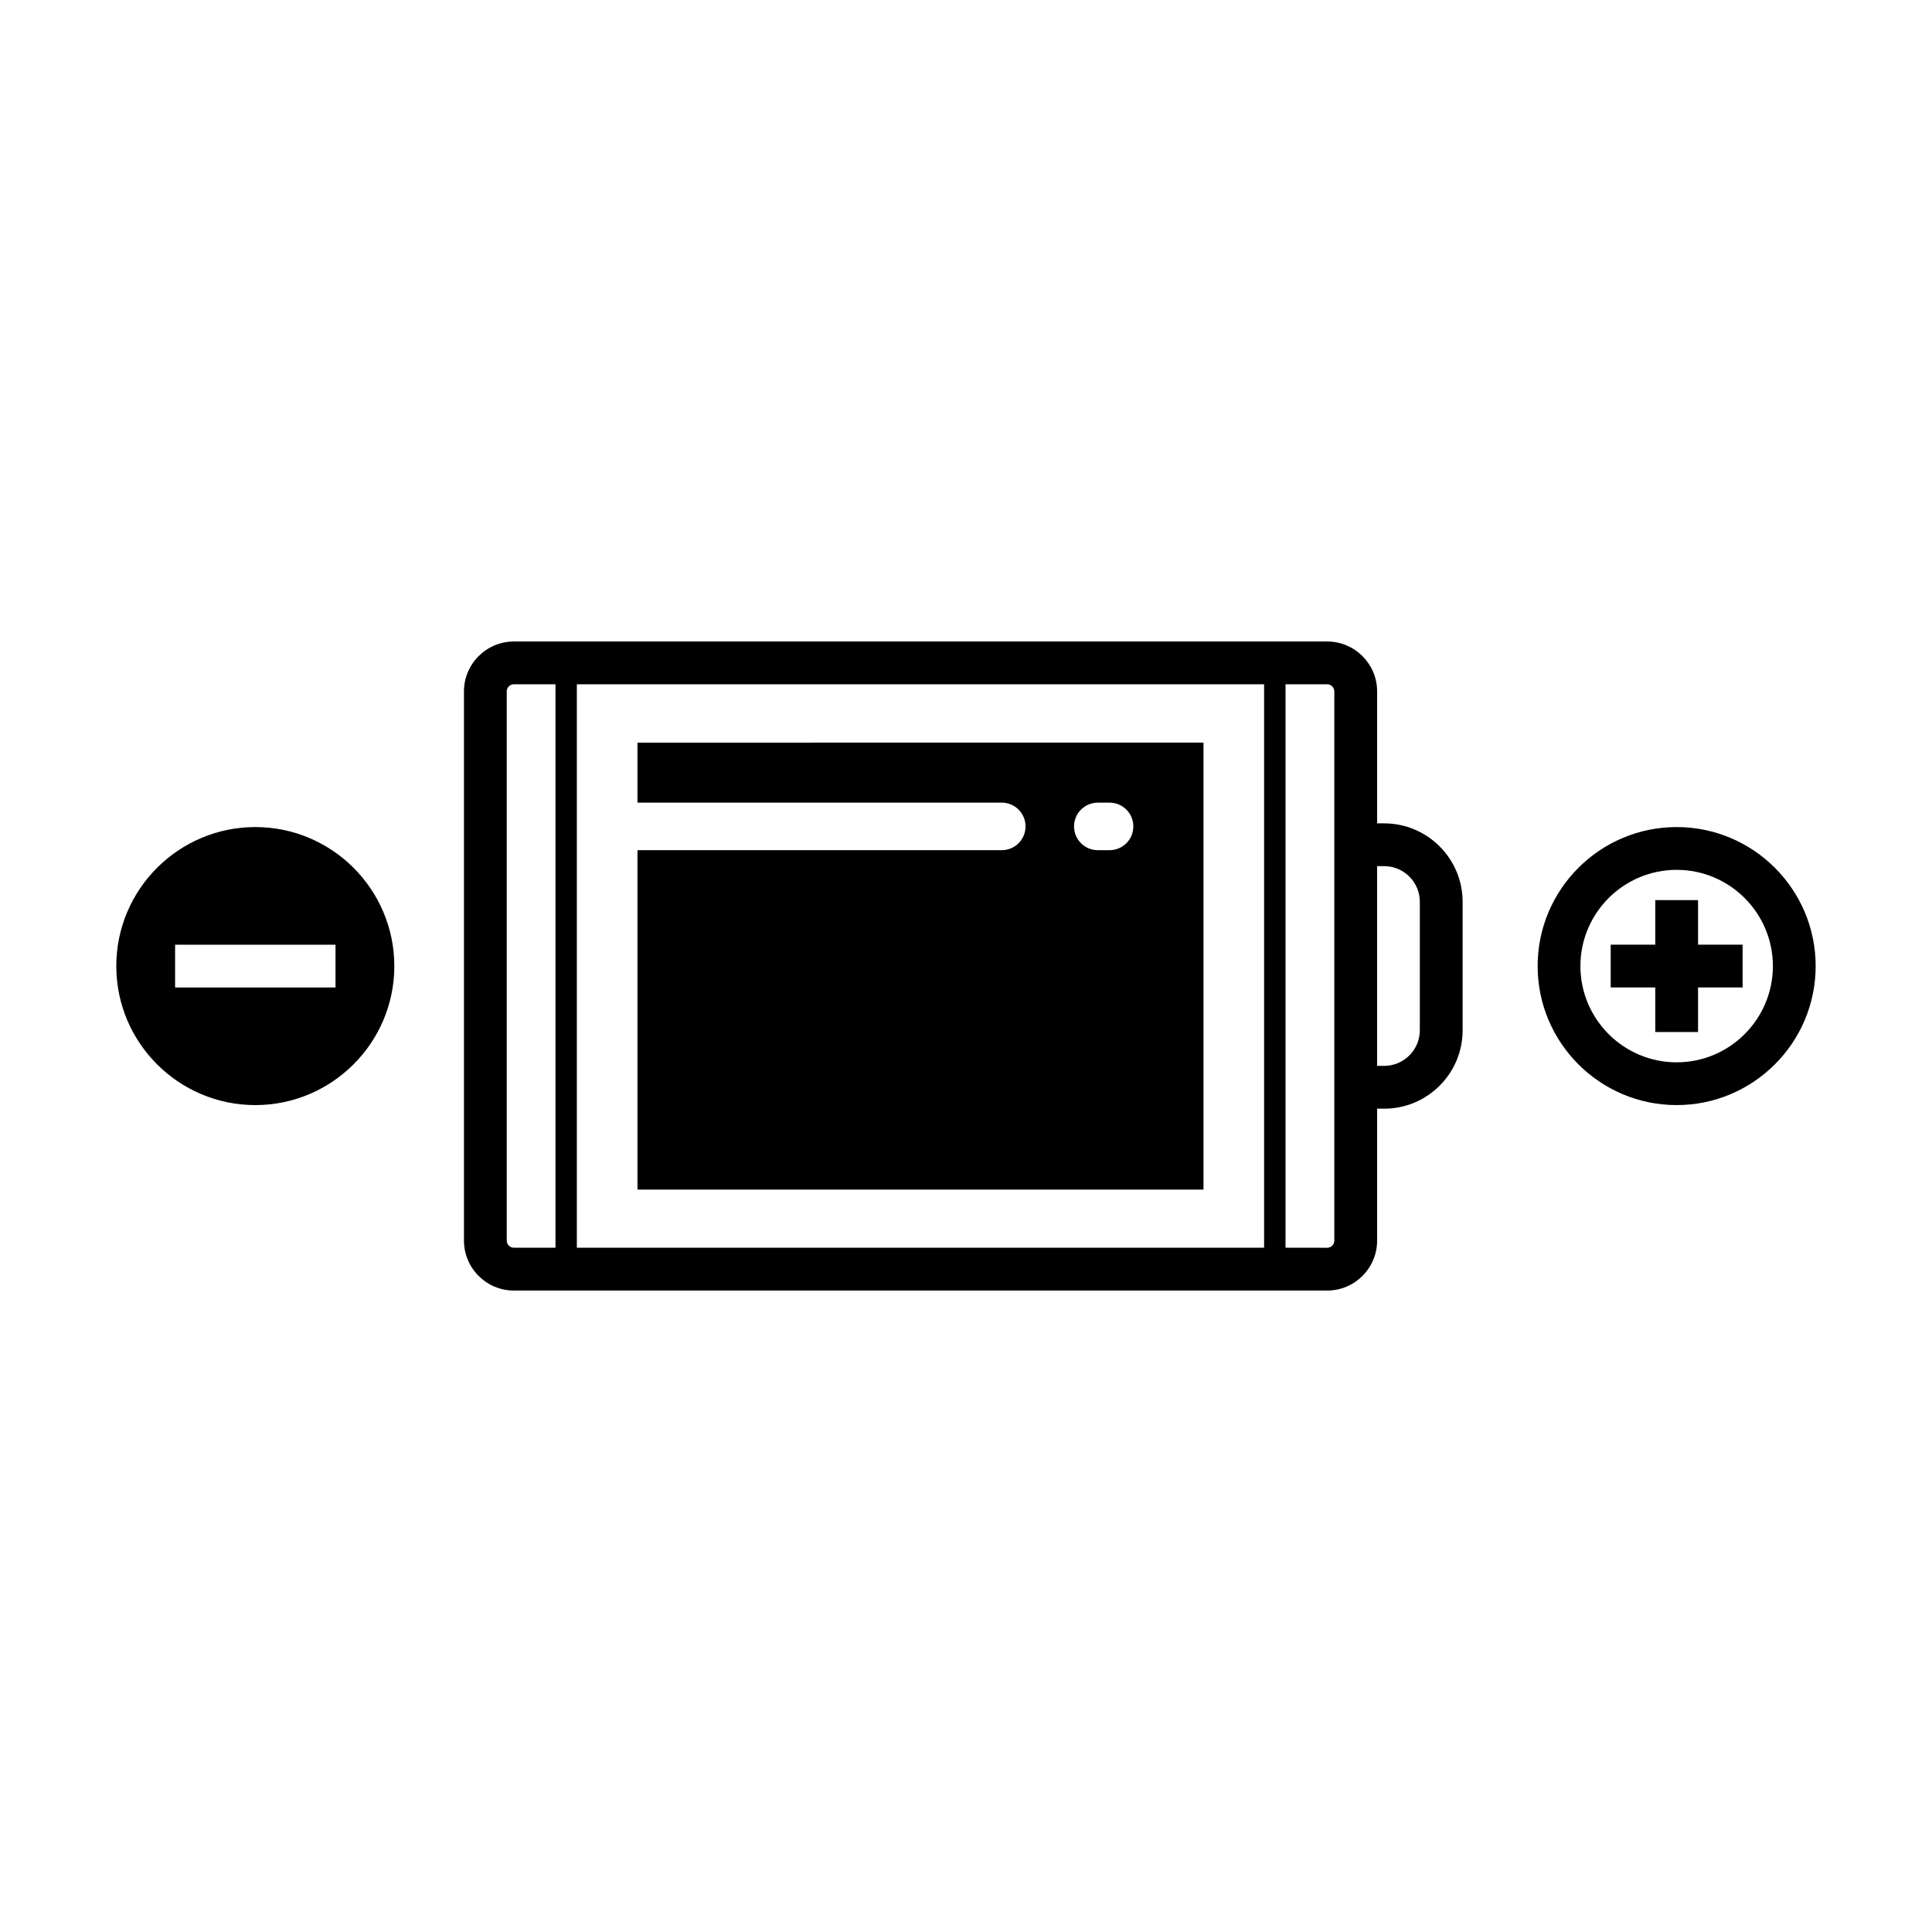
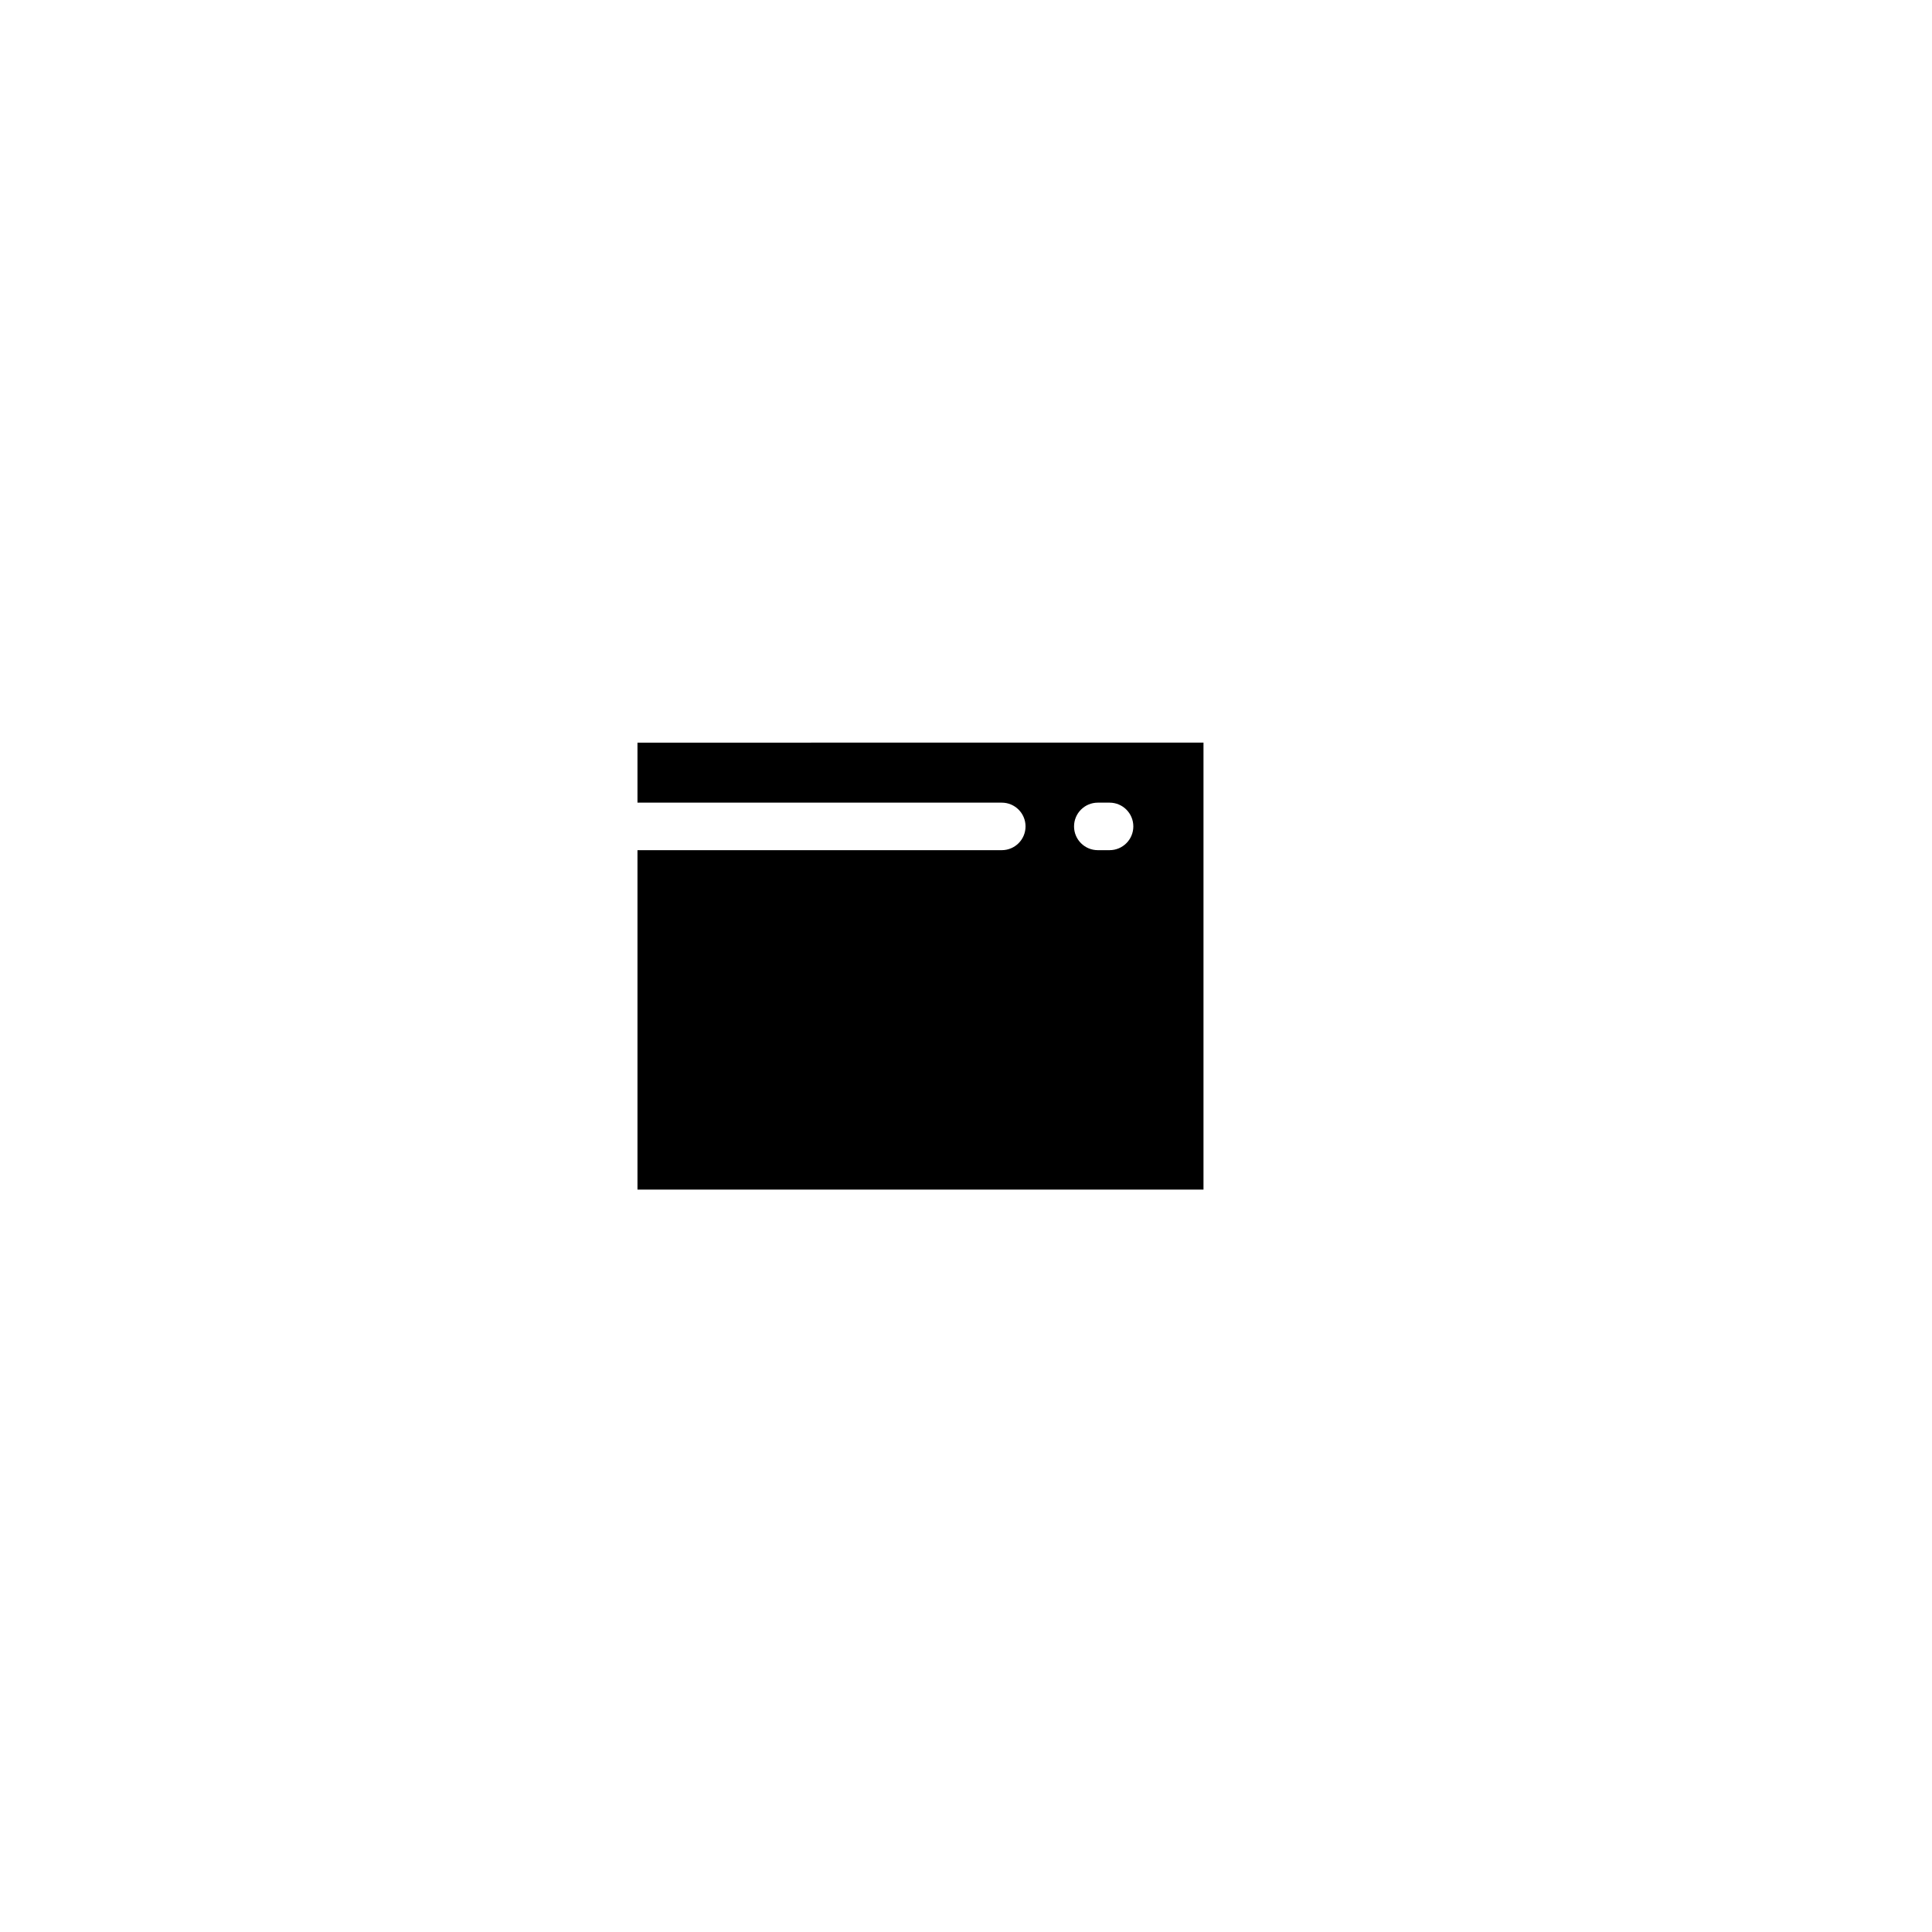
<svg xmlns="http://www.w3.org/2000/svg" fill="#000000" width="800px" height="800px" version="1.1" viewBox="144 144 512 512">
  <g>
-     <path d="m510.83 362.2h-1.879v-34.969c0-7.289-5.934-13.227-13.227-13.227h-215.54c-7.289 0-13.227 5.934-13.227 13.227v145.55c0 7.289 5.934 13.227 13.227 13.227h215.54c7.289 0 13.227-5.934 13.227-13.227v-34.969h1.879c11.453 0 20.781-9.324 20.781-20.781v-34.039c0-11.465-9.332-20.789-20.781-20.789zm-219.62 112.46h-11.027c-1.043 0-1.891-0.848-1.891-1.891v-145.54c0-1.043 0.848-1.891 1.891-1.891h11.027zm187.8 0h-182.14v-149.32h182.13v149.32zm18.598-1.887c0 1.043-0.848 1.891-1.891 1.891l-11.039-0.004v-149.32h11.039c1.043 0 1.891 0.848 1.891 1.891zm22.66-55.754c0 5.211-4.242 9.445-9.445 9.445h-1.879v-52.926h1.879c5.203 0 9.445 4.238 9.445 9.445z" />
    <path d="m323.29 356.71h86.191c3.481 0 6.297 2.82 6.297 6.297 0 3.477-2.816 6.297-6.297 6.297h-96.543v89.949h150v-118.45l-150 0.004v15.898zm111.64 0h3.117c3.481 0 6.297 2.82 6.297 6.297 0 3.477-2.816 6.297-6.297 6.297h-3.117c-3.473 0-6.297-2.82-6.297-6.297 0-3.477 2.82-6.297 6.297-6.297z" />
-     <path d="m588.33 363.18c-20.32 0-36.84 16.523-36.84 36.84 0 20.312 16.52 36.84 36.84 36.84 20.309 0 36.84-16.523 36.84-36.84s-16.531-36.84-36.84-36.84zm0 62.348c-14.062 0-25.504-11.441-25.504-25.504s11.441-25.504 25.504-25.504 25.504 11.441 25.504 25.504c0 14.059-11.441 25.504-25.504 25.504z" />
-     <path d="m594 382.54h-11.336v11.809h-11.809v11.336h11.809v11.809h11.336v-11.809h11.809v-11.336h-11.809z" />
-     <path d="m211.66 363.18c-20.32 0-36.84 16.523-36.84 36.84 0 20.312 16.52 36.84 36.84 36.84 20.309 0 36.84-16.523 36.84-36.84-0.004-20.316-16.531-36.84-36.84-36.84zm21.254 31.176v11.336h-42.512v-11.336z" />
  </g>
</svg>